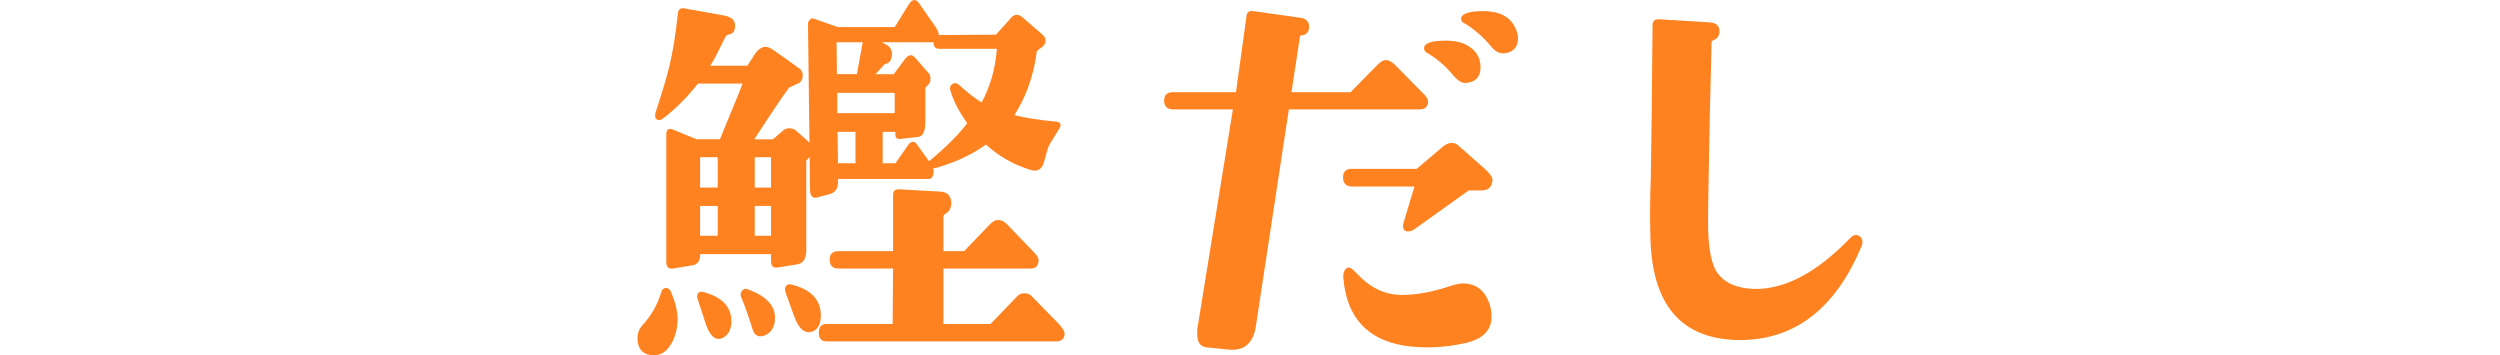
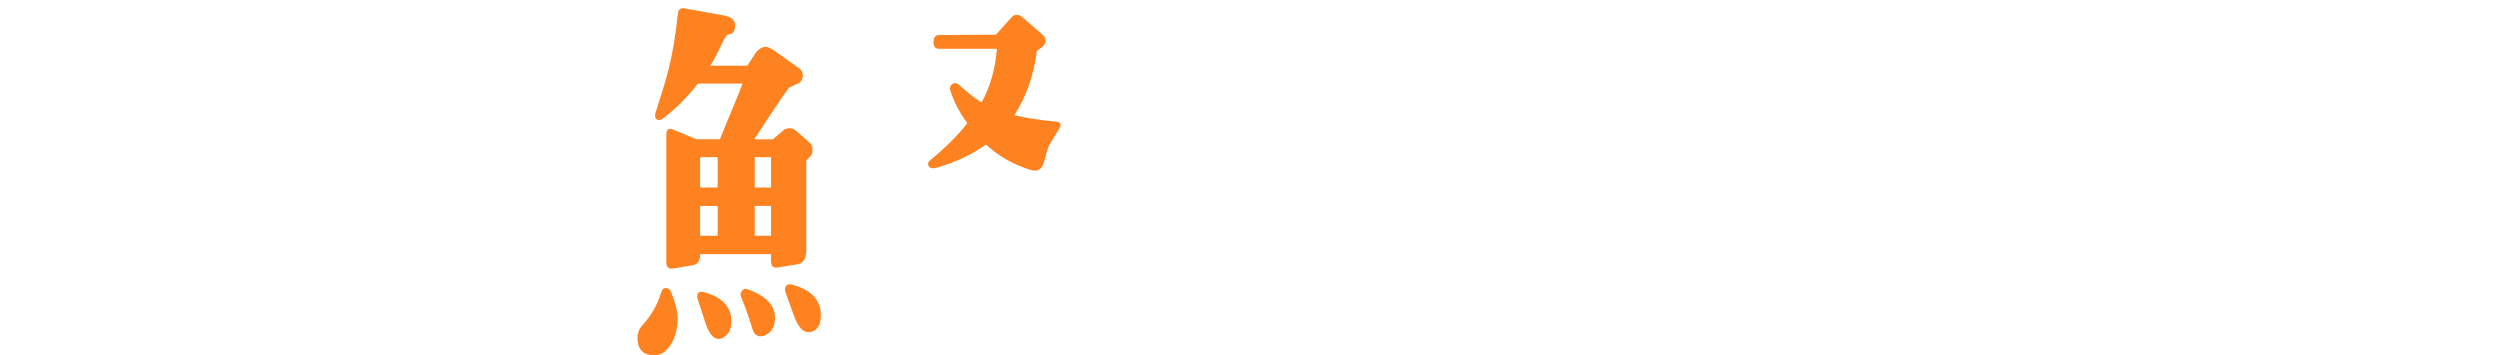
<svg xmlns="http://www.w3.org/2000/svg" id="_レイヤー_2" data-name="レイヤー_2" viewBox="0 0 587.861 83.551">
  <defs>
    <style>
      .cls-1 {
        fill: none;
      }

      .cls-2 {
        fill: #ff8221;
      }
    </style>
  </defs>
  <g id="_テキスト" data-name="テキスト">
    <g>
      <g>
        <g>
-           <path class="cls-2" d="M333.74,25.722h-30.674l-7.77,51.086c-.622,3.938-2.797,5.803-6.529,5.389l-4.975-.519c-1.554-.103-2.279-1.244-2.279-3.108,0-.725,0-1.244.103-1.658l8.291-51.19h-14.094c-1.347,0-2.072-.725-2.072-2.072s.725-1.969,2.072-1.969h14.819l2.485-17.927c.105-.933.622-1.244,1.556-1.139l11.088,1.554c1.45.208,2.072.933,2.072,2.177,0,1.139-.622,1.866-1.762,1.969-.31,0-.415.208-.415.414l-1.969,12.953h13.886l6.425-6.528c.622-.622,1.347-1.037,1.866-1.037.725,0,1.347.415,2.072,1.037l6.425,6.528c1.035.933,1.45,1.658,1.45,2.177,0,1.244-.725,1.865-2.072,1.865ZM348.248,44.789h-2.903l-13.055,9.326c-.415.208-.83.311-1.14.311-.829,0-1.244-.414-1.244-1.347,0-.208.103-.414.103-.622l2.591-8.601h-14.611c-1.45,0-2.176-.725-2.176-2.072,0-1.451.622-2.072,1.969-2.072h15.336l6.113-5.182c.725-.622,1.45-.933,2.176-.933.622,0,1.244.311,1.762.829l6.217,5.491c1.037,1.036,1.556,1.762,1.556,2.28,0,1.761-.934,2.591-2.694,2.591ZM350.733,74.529c0,3.108-2.072,5.181-6.01,6.113-5.076,1.14-9.948,1.347-14.611.622-8.601-1.45-13.367-6.632-14.196-15.544-.207-1.555.207-2.486,1.035-2.797.415-.104,1.14.311,1.969,1.243,3.109,3.42,6.632,5.182,10.778,5.182,3.419,0,7.357-.725,11.605-2.177,1.037-.311,1.866-.518,2.694-.518,3.419,0,5.597,1.969,6.529,5.802.103.622.207,1.347.207,2.073ZM344.723,19.506c-.932.103-1.866-.519-2.901-1.658-1.659-2.073-3.628-3.834-6.01-5.285-.725-.311-1.037-.829-.934-1.451.209-1.036,1.969-1.554,5.078-1.554,2.281,0,4.144.414,5.597,1.45,1.76,1.14,2.589,2.797,2.589,4.871,0,2.176-1.138,3.419-3.419,3.627ZM356.952,9.039c0,2.072-1.14,3.316-3.419,3.524-1.037,0-2.074-.519-3.006-1.762-1.657-1.968-3.626-3.73-5.907-5.181-.829-.311-1.14-.829-1.035-1.451.31-1.036,2.072-1.554,5.18-1.554,4.041,0,6.632,1.45,7.772,4.455.312.725.415,1.347.415,1.969Z" />
-           <path class="cls-2" d="M409.312,79.963c-13.989,0-21.139-8.29-21.243-25.076-.103-3.316-.103-7.668.103-12.953l.207-14.507.209-21.554c0-.933.517-1.347,1.45-1.347l11.917.725c1.657.103,2.382.829,2.382,2.28-.103,1.036-.622,1.658-1.554,1.969-.207.103-.312.208-.312.311l-.413,17.408c-.207,11.606-.415,20-.415,25.077,0,5.388.622,9.015,1.762,11.192,1.657,2.902,4.87,4.455,9.741,4.455,7.045-.103,14.402-4.144,22.071-12.123.725-.726,1.45-.726,2.176-.208.622.622.725,1.45.312,2.383-6.115,14.507-15.545,21.865-28.393,21.968Z" />
-         </g>
+           </g>
        <g>
          <path class="cls-2" d="M152.914,83.494c-1.969-.351-3.006-1.637-3.006-3.975,0-1.286.415-2.221,1.14-3.039,1.969-2.105,3.523-4.677,4.456-7.833.207-.702.62-.936,1.242-.936.519.118.934.468,1.14,1.17.934,2.221,1.45,4.325,1.45,6.195,0,1.636-.31,3.157-.932,4.677-1.244,2.805-3.006,4.092-5.491,3.741ZM189.594,37.782v21.044c0,2.104-.829,3.273-2.485,3.39l-4.351.702c-.934.117-1.452-.351-1.452-1.52v-1.637h-16.683v.234c0,1.52-.725,2.338-2.176,2.454l-4.218.702c-1.035.118-1.554-.351-1.554-1.52v-30.045c0-1.052.519-1.52,1.45-1.169l5.668,2.338h5.491c1.667-4.196,4.654-11.154,5.318-13.094h-10.499c-2.382,3.039-5.076,5.846-8.186,8.184-.413.351-.829.467-1.244.351-.413-.118-.622-.467-.622-.936,0-.351,0-.584.105-.818,2.744-8.464,4.095-12.643,5.234-23.164.103-1.052.622-1.52,1.659-1.286l9.293,1.668c1.494.345,2.501.921,2.501,2.323,0,1.287-.415,1.988-1.45,2.105-.415.117-.725.351-.934.818-.892,1.655-1.798,3.975-3.455,6.547h8.731l2.045-3.157c.829-.935,1.554-1.286,2.176-1.286.519,0,1.244.234,2.177.935l5.907,4.21c.517.467.725.935.725,1.52,0,1.052-.415,1.753-1.45,2.104l-1.762.818c-1.244,1.637-3.938,5.613-8.188,12.159h4.353l2.388-2.011c.31-.351.829-.584,1.554-.584.622,0,1.14.233,1.554.584l3.312,2.947c.413.35.519.818.519,1.52,0,.7-.105,1.169-.519,1.52l-.934,1.051ZM169.494,79.636c-1.347.351-2.591-.702-3.525-3.39-.31-1.052-.932-2.923-1.866-5.728-.207-.585-.207-1.052,0-1.52.209-.351.622-.467,1.244-.351,4.353,1.169,6.632,3.39,6.632,6.897,0,2.105-.829,3.508-2.485,4.092ZM168.768,36.964h-4.146v7.131h4.146v-7.131ZM168.768,48.422h-4.146v7.015h4.146v-7.015ZM179.648,78.934c-1.347.468-2.384-.117-2.797-1.871-.725-2.338-1.556-4.792-2.591-7.248-.207-.585-.103-1.052.207-1.403.312-.467.725-.584,1.14-.467,4.351,1.52,6.632,3.741,6.632,6.781,0,2.221-.934,3.624-2.591,4.208ZM181.305,36.964h-3.833v7.131h3.833v-7.131ZM181.305,48.422h-3.833v7.015h3.833v-7.015ZM190.321,78.116c-1.347.118-2.591-1.052-3.523-3.623,0,0-.725-1.871-2.072-5.729-.209-.584-.209-1.052.103-1.52.31-.351.622-.467,1.244-.351,4.663,1.169,6.942,3.624,6.942,7.249,0,2.454-.932,3.741-2.694,3.974Z" />
-           <path class="cls-2" d="M248.367,80.275h-53.96c-1.244,0-1.866-.646-1.866-2.047s.622-2.047,1.866-2.047h15.489l.103-13.033h-12.826c-1.347,0-2.072-.646-2.072-2.155,0-1.292.725-1.938,2.072-1.938h12.826v-13.25c0-.861.413-1.292,1.347-1.292l9.766.538c1.762.107,2.591,1.077,2.591,2.909-.103,1.077-.517,1.831-1.45,2.369-.207.108-.413.323-.413.646v8.079h4.87l6.217-6.463c.622-.539,1.14-.862,1.762-.862.725,0,1.347.323,1.969.862l6.217,6.463c.934.861,1.347,1.615,1.347,2.154,0,1.293-.622,1.939-1.969,1.939h-20.412v13.033h11.086l6.113-6.355c.519-.646,1.14-.862,1.866-.862s1.347.216,1.866.862l6.217,6.355c.83.97,1.349,1.616,1.349,2.263,0,1.184-.727,1.831-1.969,1.831Z" />
          <path class="cls-2" d="M246.749,34.073c-.22.256-.587,1.62-1.249,4.007-.366,1.364-1.101,2.046-2.202,2.046-.294,0-.735-.086-1.249-.256-3.964-1.279-7.342-3.24-10.205-5.883-2.936,2.131-6.681,4.007-11.306,5.371-.954.341-1.615.256-1.982-.086-.514-.512-.441-1.108.221-1.62,3.891-3.239,6.754-6.138,8.663-8.695-1.909-2.643-3.231-5.2-3.964-7.673-.221-.682-.075-1.108.366-1.449.588-.426,1.102-.341,1.616.085,1.982,1.791,3.818,3.24,5.359,4.178,2.057-3.751,3.231-7.928,3.598-12.618h-13.582c-.881,0-1.322-.511-1.322-1.619,0-1.109.441-1.62,1.395-1.62l13.288-.086,3.671-4.092c.735-.767,1.616-.767,2.57,0l4.699,4.092c.514.427.733.938.733,1.45,0,.426-.22.852-.587,1.278l-1.468,1.108c-.735,5.883-2.57,10.827-5.286,15.09,2.79.682,6.094,1.193,9.911,1.534.66.086.954.342.954.767,0,.256-.073.512-.294.852l-2.349,3.836Z" />
-           <path class="cls-2" d="M220.738,8.273c0-.596-.242-1.19-.727-1.905l-3.802-5.476c-.808-1.19-1.617-1.19-2.425,0l-3.398,5.476h-13.426l-5.673-2.018c-.242-.119-.566,0-.808.237-.324.357-.485.596-.485,1.072l.485,38.922c0,1.429.485,2.025,1.455,1.905l2.599-.714c1.537-.237,2.346-1.07,2.508-2.499v-1.19h21.272c.809,0,1.214-.596,1.214-1.905,0-.476-.243-1.072-.729-1.786l-2.991-4.167c-.729-1.19-1.537-1.19-2.346,0l-2.912,4.167h-2.991v-7.38h2.991v.595c0,.834.324,1.072,1.051,1.072l4.288-.476c1.132-.119,1.698-1.31,1.698-3.571v-7.976l.971-1.072c.161-.239.242-.596.242-1.072s-.081-.833-.242-1.072l-3.317-3.809c-.808-.952-1.617-.833-2.425.239l-2.669,3.571h-4.288l2.185-2.381c1.051-.119,1.617-.833,1.698-2.262,0-1.072-.405-1.786-1.295-2.262l-1.132-.596h12.133c.889,0,1.293-.476,1.293-1.666ZM196.717,9.939h6.147l-1.375,7.5h-4.691l-.081-7.5ZM201.165,38.391h-4.125l-.081-7.38h4.206v7.38ZM210.385,21.845v4.761h-13.507v-4.761h13.507Z" />
        </g>
      </g>
-       <rect class="cls-1" y="12.563" width="587.861" height="59.735" />
    </g>
  </g>
</svg>